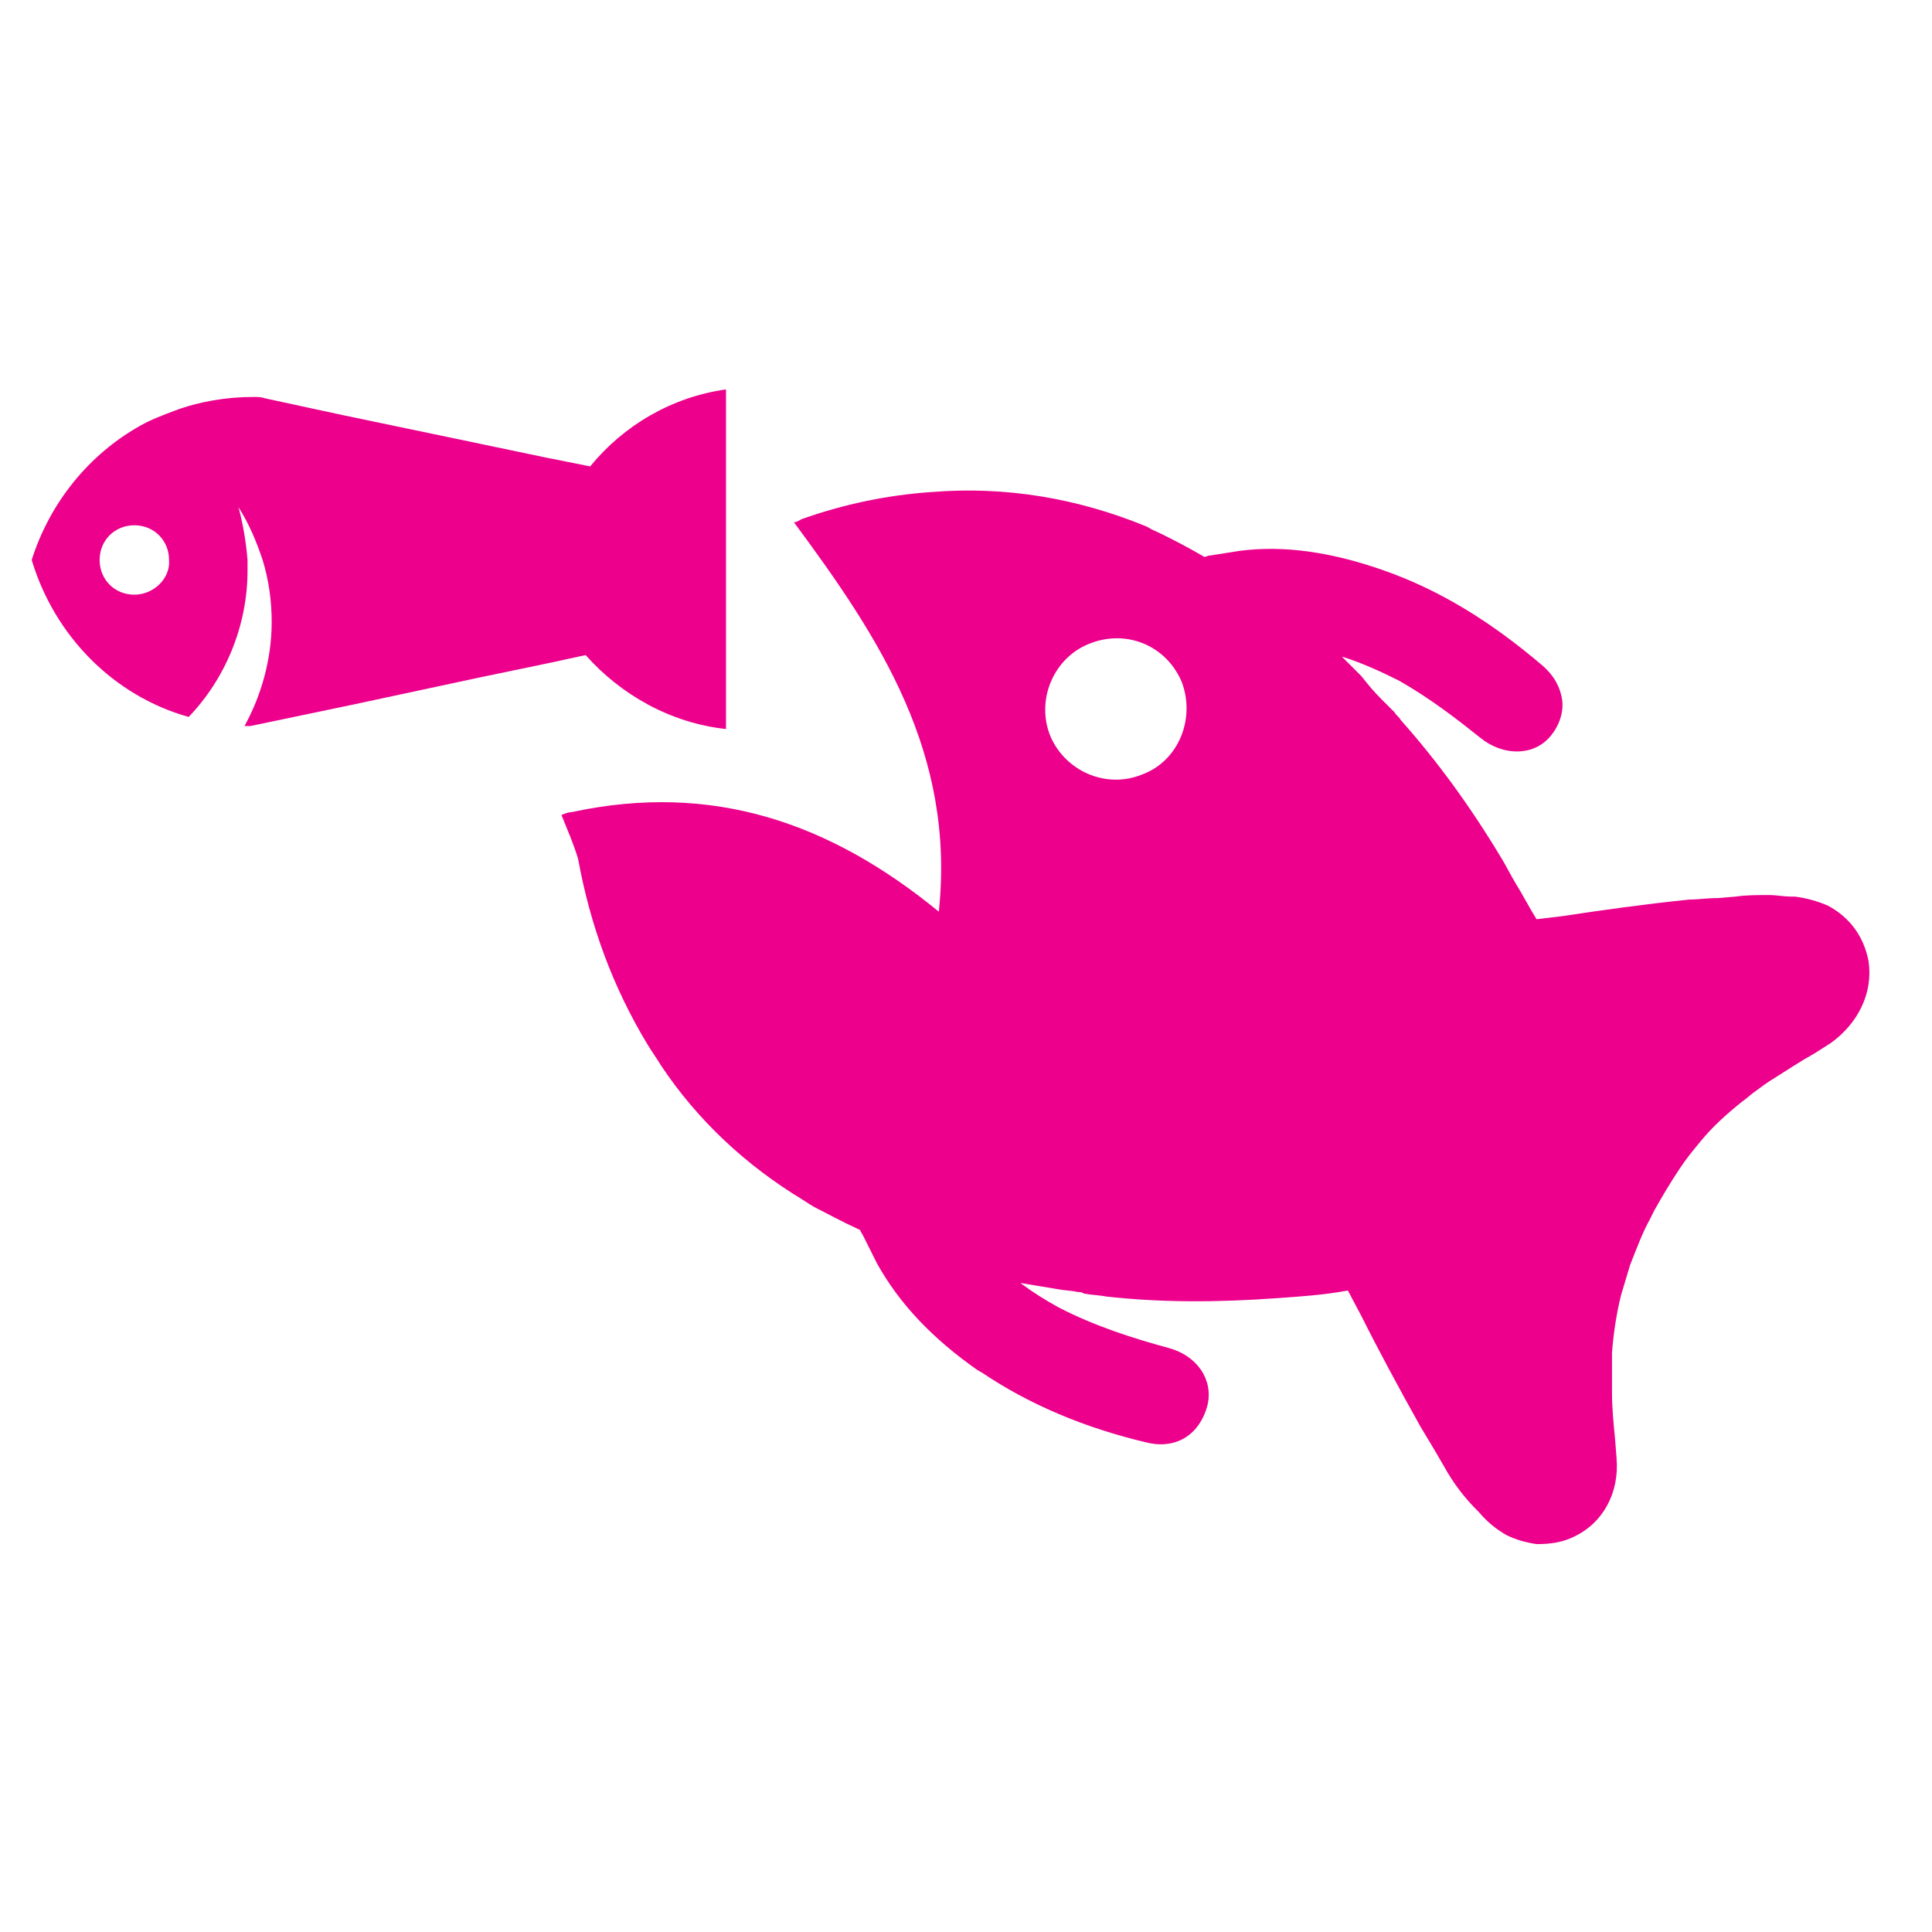
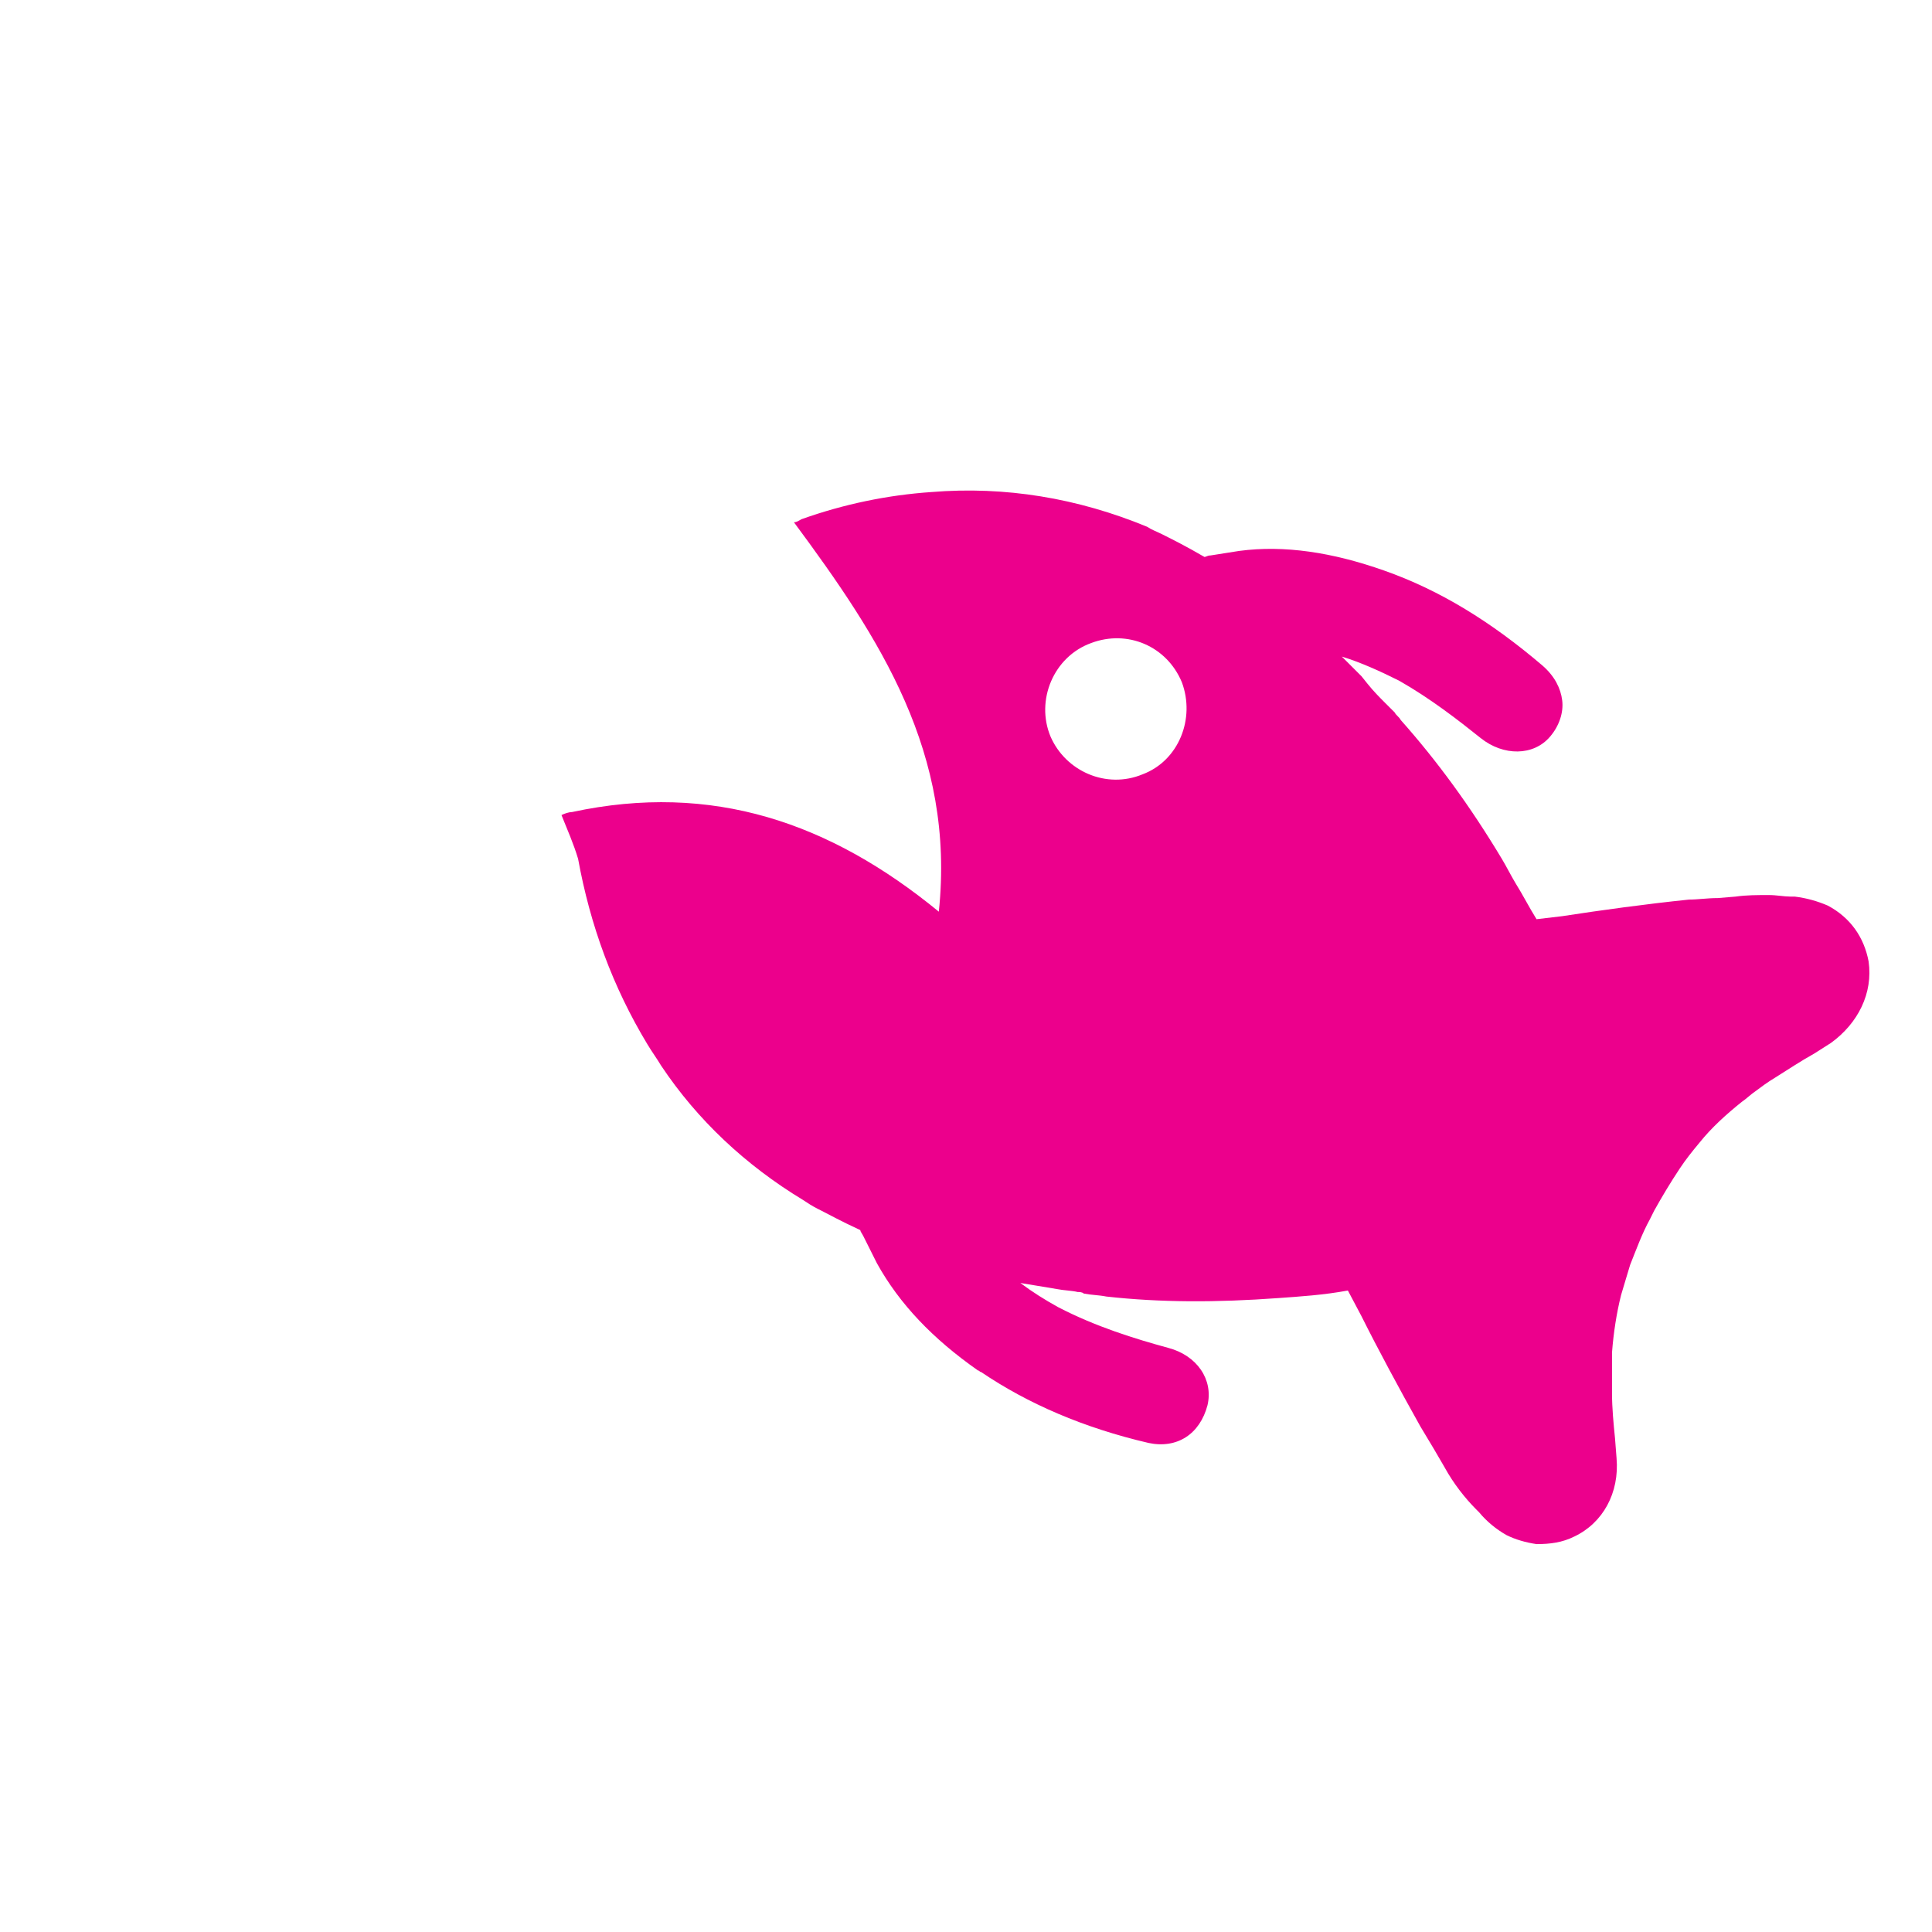
<svg xmlns="http://www.w3.org/2000/svg" width="90" height="90" viewBox="0 0 90 90" fill="none">
-   <path d="M33.82 33.961V18.141C31.289 18.492 29.039 19.828 27.492 21.727L25.383 21.305L22.359 20.672L15.961 19.336L12.375 18.562C12.164 18.492 12.023 18.492 11.812 18.492C10.547 18.492 9.281 18.703 8.156 19.125C7.594 19.336 7.031 19.547 6.539 19.828C4.148 21.164 2.32 23.414 1.477 26.086C2.531 29.602 5.273 32.414 8.789 33.398C10.477 31.641 11.531 29.18 11.531 26.578V26.086C11.461 25.242 11.32 24.398 11.109 23.625C11.602 24.398 11.953 25.242 12.234 26.086C12.516 27 12.656 27.984 12.656 28.969C12.656 30.727 12.164 32.414 11.391 33.82H11.672L16.383 32.836L22.289 31.57L25.664 30.867L27.281 30.516C28.898 32.344 31.219 33.68 33.82 33.961ZM6.258 27.703C5.344 27.703 4.641 27 4.641 26.086C4.641 25.172 5.344 24.469 6.258 24.469C7.172 24.469 7.875 25.172 7.875 26.086C7.945 26.93 7.172 27.703 6.258 27.703Z" fill="#EC008C" />
  <path d="M87.047 44.789C86.836 43.664 86.203 42.75 85.148 42.187C84.656 41.976 84.164 41.836 83.602 41.766H83.391C83.109 41.766 82.758 41.695 82.406 41.695C81.844 41.695 81.352 41.695 80.859 41.766L80.016 41.836C79.523 41.836 79.102 41.906 78.68 41.906C76.641 42.117 74.602 42.398 72.773 42.679L71.578 42.82C71.227 42.258 70.945 41.695 70.594 41.133C70.383 40.781 70.172 40.359 69.961 40.008C68.484 37.547 66.938 35.437 65.25 33.539C65.18 33.398 65.039 33.328 64.969 33.187L64.547 32.766C64.266 32.484 63.984 32.203 63.703 31.851L63.422 31.5L62.508 30.586C63.422 30.867 64.336 31.289 65.18 31.711C66.656 32.554 67.922 33.539 68.977 34.383C70.031 35.226 71.438 35.226 72.211 34.312C72.633 33.82 72.844 33.187 72.773 32.625C72.703 32.062 72.422 31.5 71.859 31.008C69.469 28.969 67.078 27.492 64.477 26.578C62.086 25.734 59.836 25.383 57.727 25.664C57.305 25.734 56.812 25.805 56.391 25.875C56.25 25.875 56.18 25.945 56.109 25.945C55.266 25.453 54.562 25.101 54.281 24.961L54.141 24.89C53.859 24.75 53.648 24.68 53.438 24.539C50.203 23.203 46.828 22.64 43.383 22.922C41.344 23.062 39.305 23.484 37.336 24.187C37.195 24.258 37.125 24.328 36.984 24.328C40.992 29.742 44.508 35.086 43.734 42.469C38.672 38.32 33.188 36.422 26.648 37.828C26.508 37.828 26.297 37.898 26.156 37.969C26.438 38.672 26.719 39.304 26.93 40.008C27.492 43.101 28.547 45.984 30.164 48.656C30.375 49.008 30.586 49.289 30.797 49.641C32.484 52.172 34.734 54.281 37.406 55.898C37.617 56.039 37.828 56.179 38.109 56.32L38.25 56.391C38.531 56.531 39.164 56.883 40.078 57.304C40.078 57.375 40.148 57.445 40.219 57.586L40.852 58.851C41.906 60.75 43.453 62.367 45.562 63.844C45.633 63.844 45.633 63.914 45.703 63.914C47.883 65.391 50.484 66.516 53.508 67.219C54.844 67.5 55.898 66.797 56.25 65.461C56.531 64.266 55.758 63.141 54.422 62.789C52.875 62.367 51.047 61.804 49.289 60.891C48.656 60.539 48.094 60.187 47.531 59.766L48.797 59.976L49.219 60.047C49.57 60.117 49.922 60.117 50.203 60.187C50.273 60.187 50.414 60.187 50.484 60.258C50.836 60.328 51.188 60.328 51.539 60.398C54.07 60.679 56.672 60.679 59.555 60.469C60.539 60.398 61.664 60.328 62.789 60.117L63.422 61.312C64.195 62.859 65.18 64.687 66.164 66.445L66.797 67.5L67.289 68.344C67.711 69.117 68.273 69.82 68.766 70.312L68.906 70.453C69.258 70.875 69.68 71.226 70.172 71.508C70.594 71.719 71.086 71.859 71.578 71.93C72.211 71.93 72.773 71.859 73.336 71.578C74.672 70.945 75.445 69.539 75.305 67.922L75.234 67.008C75.164 66.305 75.094 65.601 75.094 64.898V63C75.164 62.086 75.305 61.172 75.516 60.328C75.656 59.836 75.797 59.414 75.938 58.922C76.219 58.219 76.5 57.445 76.852 56.812L77.062 56.391C77.414 55.758 77.836 55.054 78.258 54.422C78.539 54 78.82 53.648 79.172 53.226C79.734 52.523 80.438 51.891 81.141 51.328C81.352 51.187 81.562 50.976 81.773 50.836C82.055 50.625 82.336 50.414 82.688 50.203C83.25 49.851 83.883 49.429 84.516 49.078L85.289 48.586C86.555 47.672 87.258 46.266 87.047 44.789ZM53.227 36.07C51.539 36.773 49.641 35.929 48.938 34.312C48.234 32.625 49.078 30.586 50.836 29.953C52.523 29.32 54.352 30.094 55.055 31.781C55.688 33.469 54.914 35.437 53.227 36.07Z" fill="#EC008C" />
</svg>